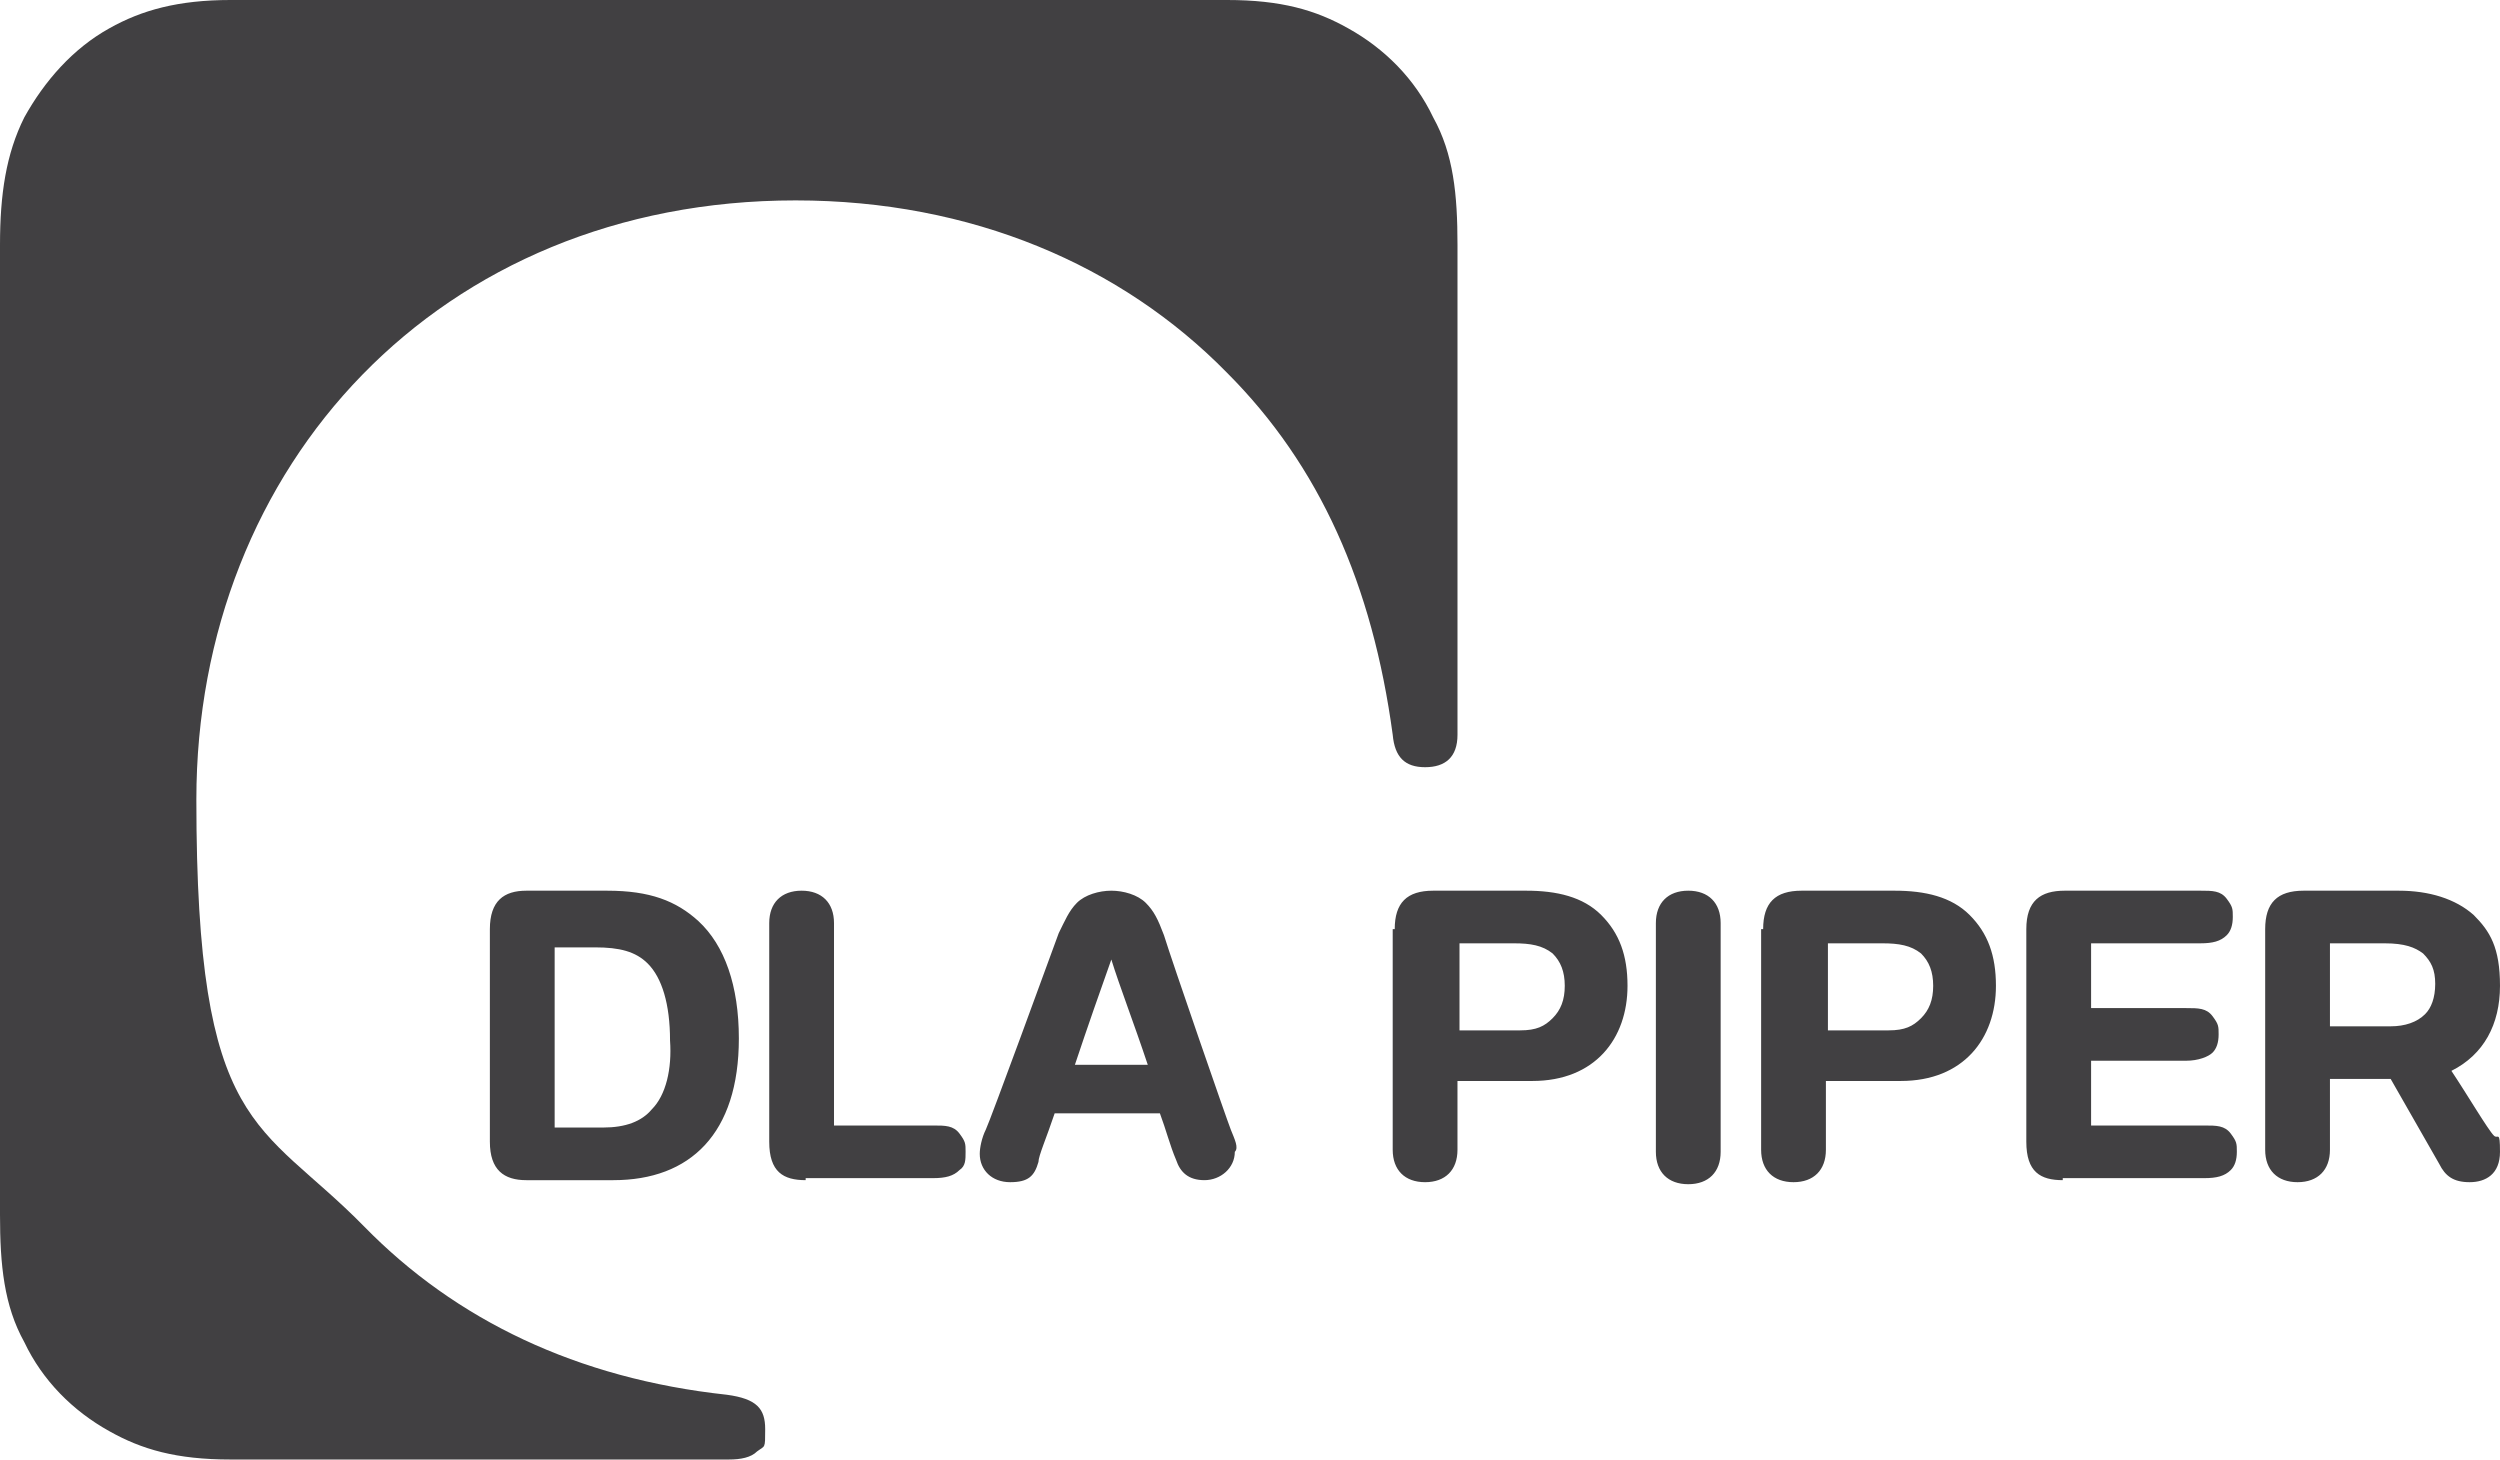
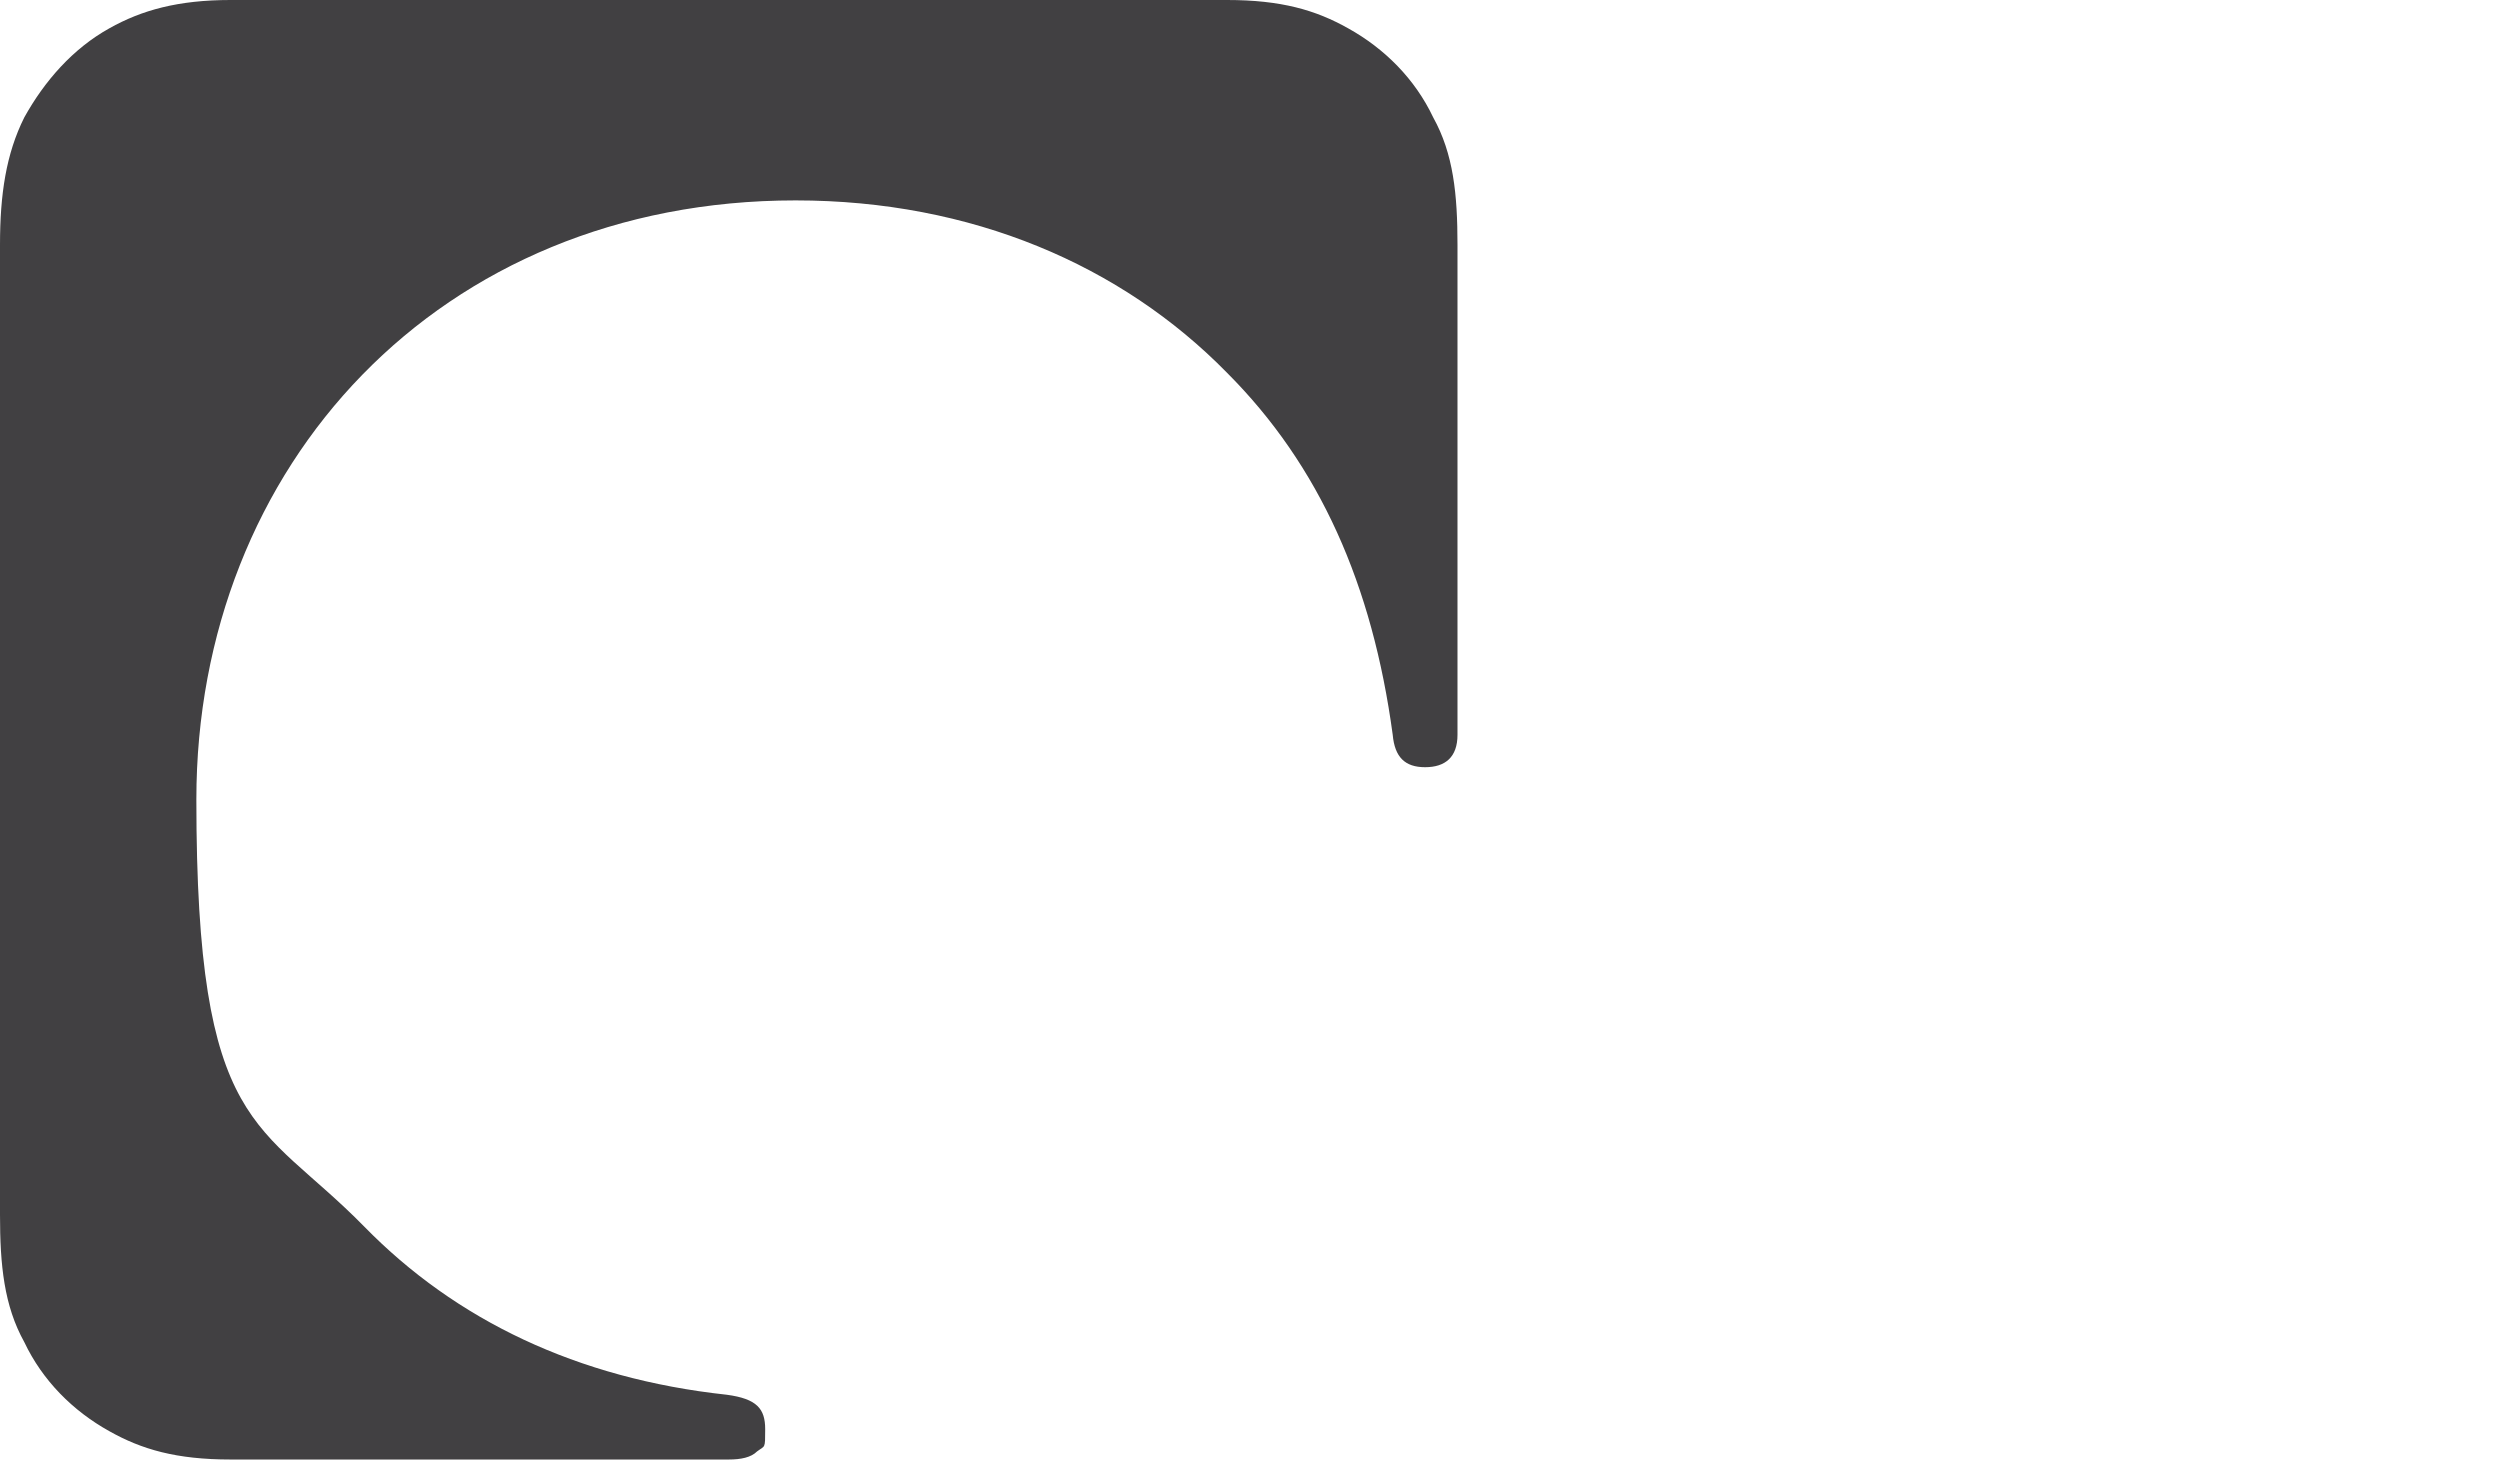
<svg xmlns="http://www.w3.org/2000/svg" id="Capa_1" data-name="Capa 1" width="123.5" height="72.1" viewBox="0 0 123.5 72.1">
-   <path id="path64" d="m101.9,58.3c-1.1,0-1.8-.4-1.8-1.9v-10.5c0-1.4.7-1.9,1.9-1.9h6.7c.6,0,1,0,1.3.4s.3.5.3.9-.1.7-.3.9c-.3.3-.7.4-1.3.4h-5.4v3.2h4.7c.6,0,1,0,1.3.4s.3.5.3.9-.1.7-.3.9c-.2.2-.7.4-1.3.4h-4.7v3.2h5.6c.6,0,1,0,1.3.4s.3.5.3.9-.1.7-.3.9c-.3.3-.7.4-1.3.4h-7Zm-62.1,0c-1.1,0-1.8-.4-1.8-1.9v-10.8c0-1,.6-1.6,1.6-1.6s1.6.6,1.6,1.6v10h4.9c.6,0,1,0,1.3.4s.3.5.3.9,0,.7-.3.9c-.3.3-.7.4-1.3.4h-6.3Zm45.2-1.4c0,1-.6,1.6-1.6,1.6s-1.6-.6-1.6-1.6v-11.3c0-1,.6-1.6,1.6-1.6s1.6.6,1.6,1.6v11.3Zm-31.9-4.3c.6-1.8,1.3-3.8,1.8-5.2.4,1.3,1.1,3.1,1.8,5.2h-3.6Zm7.7,3.2c-.2-.5-2.9-8.3-3.3-9.6-.3-.8-.5-1.2-.9-1.6-.4-.4-1.1-.6-1.7-.6s-1.3.2-1.7.6c-.4.4-.6.9-.9,1.5-.4,1.1-3.4,9.3-3.6,9.7-.2.4-.3.9-.3,1.2,0,.8.6,1.4,1.5,1.4s1.2-.3,1.4-1c0-.3.4-1.2.8-2.4h5.2c.3.8.5,1.6.8,2.3.2.6.6,1,1.4,1s1.5-.6,1.5-1.4c.2-.2,0-.6-.2-1.1m-28.6-1c-.5.6-1.3.9-2.4.9h-2.4v-8.9h2c1.2,0,2,.2,2.6.8.7.7,1.1,2,1.1,3.8.1,1.4-.2,2.7-.9,3.4m2.3-9.3c-1.1-1-2.4-1.5-4.5-1.5h-4c-1.1,0-1.8.5-1.8,1.9v10.5c0,1.4.7,1.9,1.8,1.9h4.3c3.8,0,6.2-2.3,6.2-7,0-2.6-.7-4.6-2-5.8m80.6,1.1h2.7c1,0,1.5.2,1.9.5.4.4.6.8.6,1.5s-.2,1.2-.5,1.5c-.4.4-1,.6-1.7.6h-3v-4.1h0Zm6,6.3c1.6-.8,2.4-2.3,2.4-4.2s-.5-2.7-1.3-3.5c-.9-.8-2.2-1.2-3.7-1.2h-4.7c-1.3,0-1.9.6-1.9,1.9v10.9c0,1,.6,1.6,1.6,1.6s1.6-.6,1.6-1.6v-3.5h3l2.4,4.2c.3.6.7.9,1.5.9s1.5-.4,1.5-1.5-.1-.6-.3-.8c-.3-.3-1.3-2-2.1-3.2m-34-7c0-1.3.6-1.9,1.9-1.9h4.6c1.5,0,2.8.3,3.7,1.2s1.3,2,1.3,3.5c0,2.6-1.6,4.7-4.7,4.7h-3.7v3.4c0,1-.6,1.6-1.6,1.6s-1.6-.6-1.6-1.6v-10.9h0Zm3.2,5h3c.8,0,1.2-.2,1.6-.6.4-.4.6-.9.6-1.6s-.2-1.2-.6-1.6c-.5-.4-1.1-.5-1.9-.5h-2.7v4.3h0Zm-21.4-5c0-1.3.6-1.9,1.9-1.9h4.6c1.5,0,2.8.3,3.7,1.2s1.3,2,1.3,3.5c0,2.6-1.6,4.7-4.7,4.7h-3.7v3.4c0,1-.6,1.6-1.6,1.6s-1.6-.6-1.6-1.6v-10.9h0Zm3.2,5h3c.8,0,1.2-.2,1.6-.6s.6-.9.6-1.6-.2-1.2-.6-1.6c-.5-.4-1.1-.5-1.9-.5h-2.7v4.3h0Z" style="fill: #414042; stroke-width: 0px;" />
  <path id="path68" d="m11.4,72.1c-2.7,0-4.4-.5-6-1.4-1.8-1-3.3-2.5-4.2-4.4-1-1.8-1.2-3.8-1.2-6.3V12.1c0-2.5.3-4.5,1.2-6.3,1-1.8,2.4-3.4,4.2-4.4,1.6-.9,3.4-1.4,6-1.4h49.2c2.7,0,4.4.5,6,1.4,1.8,1,3.3,2.5,4.2,4.4,1,1.8,1.2,3.8,1.2,6.3v24.2c0,1.1-.6,1.6-1.6,1.6s-1.5-.5-1.6-1.6c-1-7.4-3.6-13.3-8.2-17.9-5.2-5.3-12.6-8.5-21.3-8.5-17.6,0-29.6,13.1-29.6,29.6s3.1,15.8,8.3,21.1c4.5,4.6,10.5,7.5,17.9,8.3,1.5.2,1.9.7,1.9,1.7s0,.8-.4,1.1c-.3.3-.8.4-1.4.4H11.4Z" style="fill: #414042; stroke-width: 0px;" />
</svg>